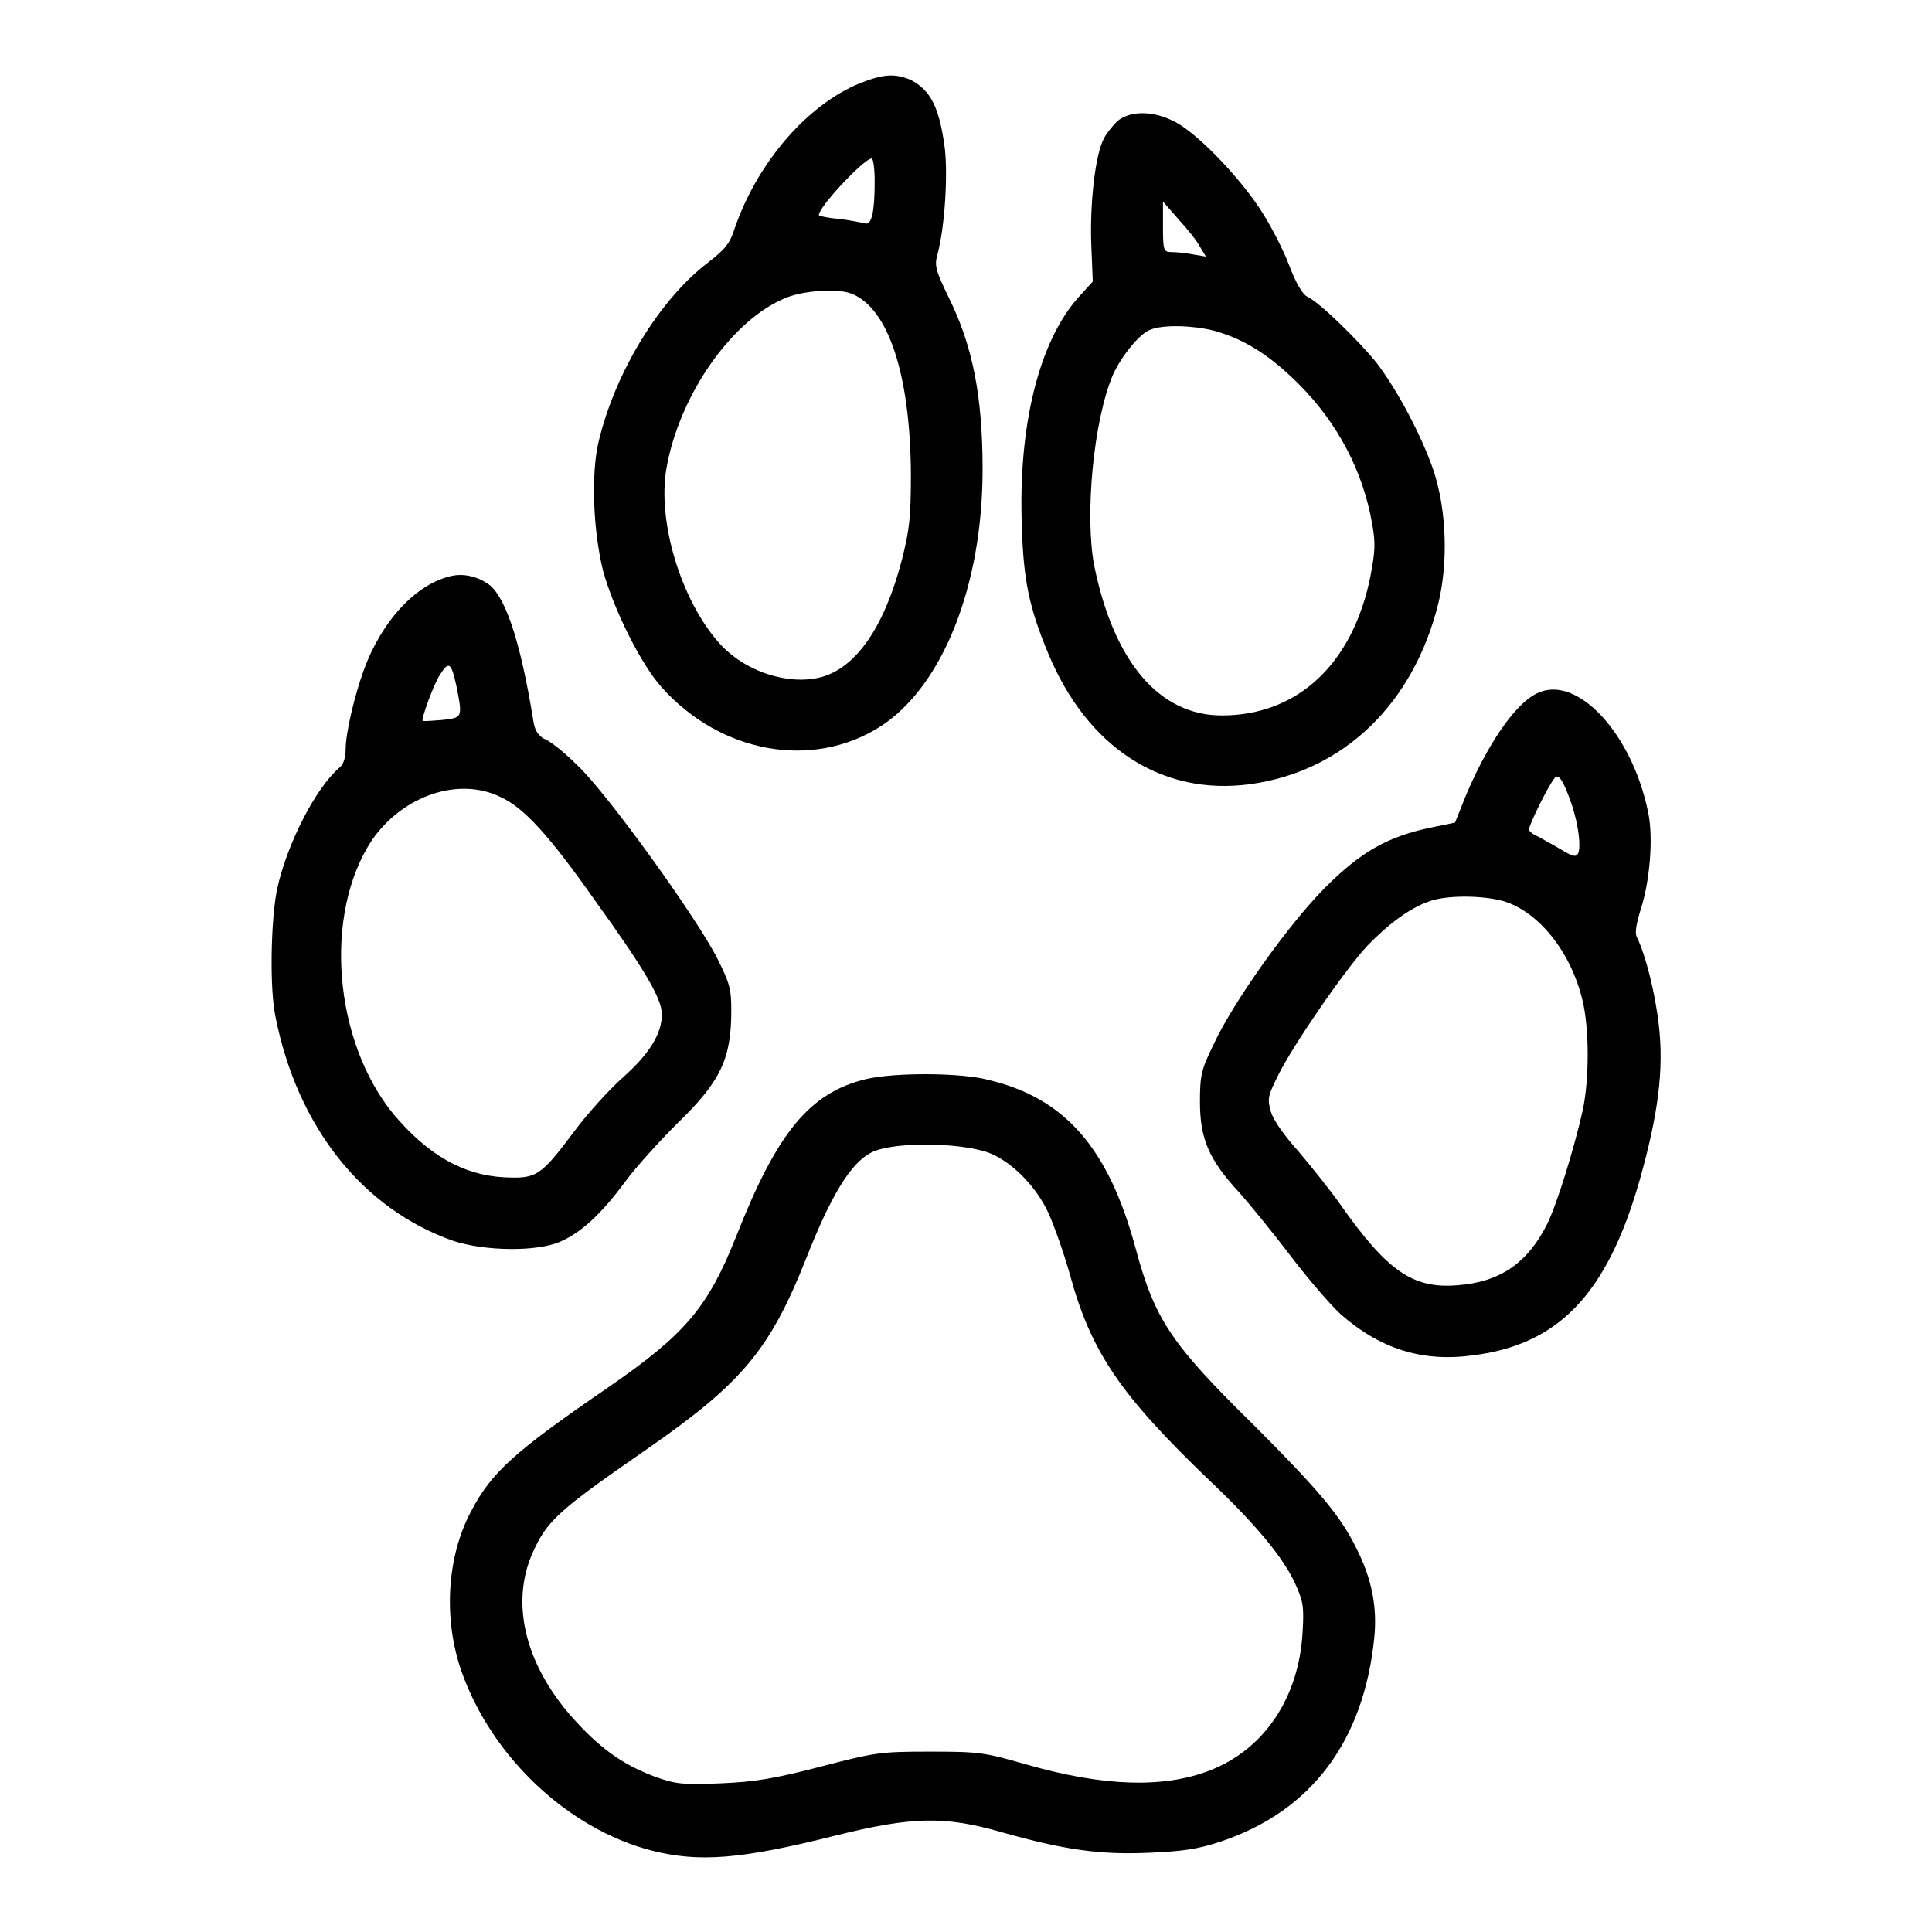
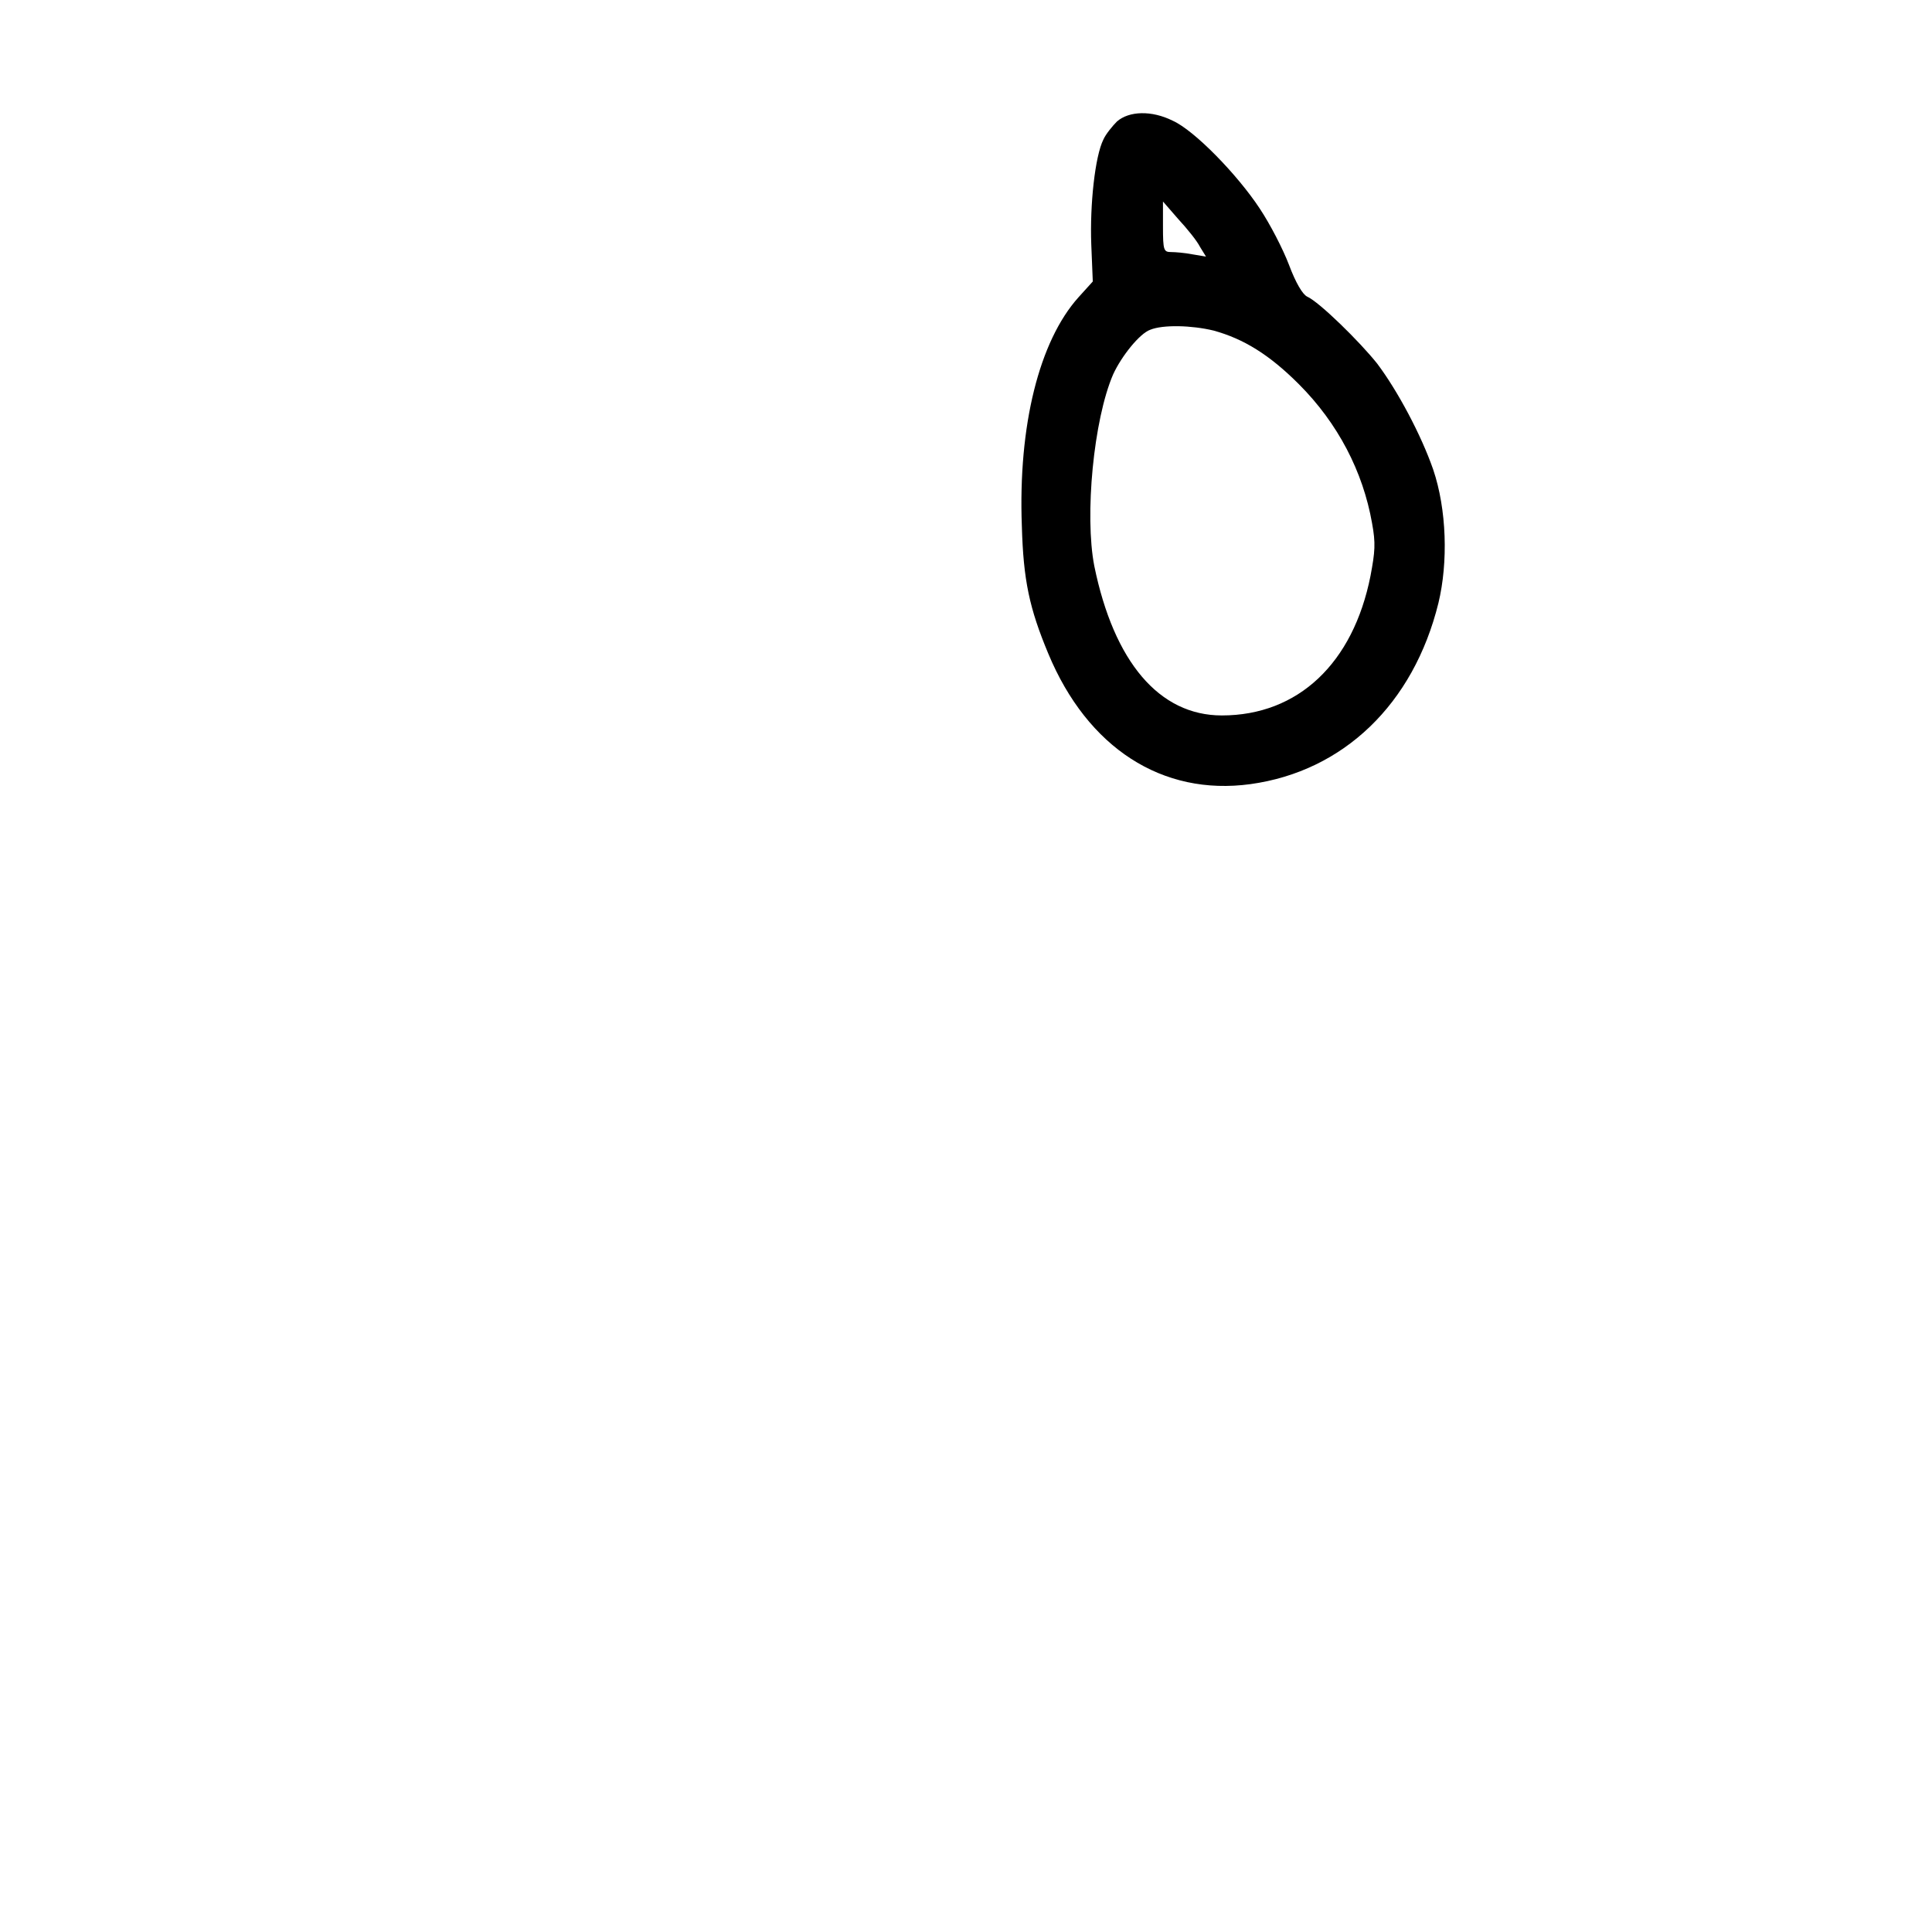
<svg xmlns="http://www.w3.org/2000/svg" version="1.1" x="0px" y="0px" viewBox="0 0 256 256" enable-background="new 0 0 256 256" xml:space="preserve">
  <g>
    <g>
      <g>
-         <path fill="#000000" d="M114,11c-7.1,2.9-13.7,10.6-16.7,19.4c-0.6,1.9-1.3,2.7-3.5,4.4c-6.4,4.9-12.3,14.5-14.5,23.8c-1,4.3-0.7,11.7,0.6,17c1.4,5.1,5,12.4,7.8,15.5c7.8,8.7,19.9,10.9,28.9,5.2c8.3-5.3,13.6-18.7,13.6-34.1c0-9.6-1.3-16.3-4.4-22.6c-1.8-3.7-2-4.4-1.6-5.8c1-3.7,1.4-10.5,1-14.1c-0.7-5.3-1.8-7.7-4.5-9.1C118.6,9.7,117.1,9.8,114,11z M115.9,24c0,4.1-0.4,5.9-1.3,5.6c-0.4-0.1-1.9-0.4-3.4-0.6c-1.5-0.1-2.7-0.4-2.7-0.5c0-1.1,6-7.5,7-7.5C115.7,21,115.9,22.3,115.9,24z M112.8,38.9c4.9,1.9,7.8,10.7,7.9,23.8c0,6-0.2,7.5-1.2,11.5c-2.3,8.8-6,14.2-10.6,15.5c-4.4,1.2-10.3-0.7-13.7-4.6c-5-5.7-8.1-16-6.9-23c1.7-9.8,8.8-19.9,16-22.7C106.6,38.5,111,38.2,112.8,38.9z" />
        <path fill="#000000" d="M148,16.1c-0.6,0.6-1.5,1.7-1.8,2.4c-1.1,2.2-1.8,8.6-1.6,13.9l0.2,4.9l-1.9,2.1c-5.2,5.8-8,17-7.5,30.3c0.2,7.2,1,10.9,3.5,16.9c5.2,12.5,15.1,18.9,26.8,17.3c12.3-1.7,21.6-10.6,24.9-24c1.3-5.4,1.1-12.4-0.7-17.7c-1.6-4.6-4.7-10.4-7.4-14c-2.3-2.9-7.7-8.2-9.3-8.9c-0.6-0.3-1.5-1.8-2.4-4.2c-0.8-2.1-2.5-5.4-3.9-7.5c-2.9-4.4-8.6-10.3-11.5-11.6C152.6,14.6,149.6,14.7,148,16.1z M159,32.7l0.8,1.3l-1.8-0.3c-1-0.2-2.3-0.3-2.8-0.3c-1,0-1.1-0.2-1.1-3.4l0-3.3l2,2.3C157.3,30.3,158.6,31.9,159,32.7z M160.8,43.8c4,1.1,7.4,3.2,11.3,7.1c5.2,5.2,8.5,11.6,9.7,18.4c0.5,2.7,0.4,3.8-0.2,7c-2.3,11.6-9.6,18.5-19.7,18.5c-8.3,0-14.3-7.1-16.9-19.8c-1.3-6.7-0.1-19.4,2.5-25.4c1.1-2.4,3.5-5.4,4.9-5.9C154.1,43,157.9,43.1,160.8,43.8z" />
-         <path fill="#000000" d="M59.9,76.3c-4.7,1-9.3,5.9-11.7,12.5c-1.2,3.3-2.4,8.3-2.4,10.5c0,1.1-0.3,2-0.8,2.4c-3.1,2.6-7,10.1-8.3,16.2c-0.8,4-1,13-0.2,16.8c2.9,14.7,11.6,25.5,23.5,29.7c4.2,1.4,11.2,1.5,14.3,0.1c2.9-1.3,5.5-3.8,8.6-8c1.4-1.9,4.5-5.3,6.8-7.6c5.8-5.6,7.2-8.6,7.2-15c0-2.8-0.2-3.6-1.8-6.8c-2.7-5.4-14.6-21.9-18.5-25.6c-1.8-1.8-3.8-3.4-4.5-3.6c-0.7-0.4-1.2-1-1.4-2.2c-1.8-11.2-3.9-17.2-6.3-18.5C63,76.3,61.3,76,59.9,76.3z M60.5,91c0.8,4.1,0.8,4.1-1.9,4.4c-1.3,0.1-2.5,0.2-2.6,0.1c-0.2-0.2,1.4-4.7,2.3-6.1C59.5,87.5,59.8,87.8,60.5,91z M66.3,105.6c3.1,1.4,6.4,5,12.6,13.8c6.7,9.3,8.8,13,8.8,15c0,2.6-1.7,5.3-5.2,8.4c-1.8,1.6-4.7,4.8-6.4,7.1c-4.5,6-5,6.3-9.3,6.1c-5.5-0.3-10.1-3-14.6-8.3c-8-9.7-9.4-26.6-2.9-36.4C53.4,105.4,60.8,102.9,66.3,105.6z" />
-         <path fill="#000000" d="M203.6,91.9c-2.9,1.4-6.6,6.9-9.4,13.6l-1.4,3.5l-3.4,0.7c-5.6,1.2-9.1,3.2-13.8,7.9c-4.7,4.7-12.1,15-14.8,20.8c-1.6,3.3-1.8,4-1.8,7.6c0,4.9,1.2,7.7,5.2,12c1.5,1.7,4.6,5.5,6.8,8.4c2.2,2.9,5.2,6.4,6.6,7.7c5.2,4.6,10.8,6.4,17.5,5.5c11.4-1.4,17.8-8.1,22.1-23c2.5-8.8,3.3-14.8,2.6-20.8c-0.5-4.4-1.8-9.4-2.9-11.6c-0.3-0.6-0.1-1.7,0.5-3.7c1.2-3.6,1.7-9.5,1-12.8C216.3,97.2,208.9,89.2,203.6,91.9z M208.3,106.7c0.9,2.8,1.2,5.6,0.8,6.4c-0.3,0.5-0.7,0.4-2.2-0.5c-1-0.6-2.3-1.3-3-1.7c-0.7-0.3-1.3-0.7-1.3-1c0-0.6,2.6-5.9,3.4-6.8C206.5,102.4,207.2,103.5,208.3,106.7z M199.2,119.4c4.7,1.4,9,6.8,10.5,13.2c0.9,3.7,0.9,10.5,0,14.6c-1.1,4.9-3.4,12.4-4.7,15c-2.6,5.2-6.3,7.7-11.9,8.1c-5.9,0.5-9.3-1.9-15.5-10.7c-1.4-2-4-5.2-5.6-7.1c-1.8-2-3.3-4.1-3.6-5.2c-0.5-1.7-0.4-2.1,1-4.9c2-4,8.8-13.9,11.8-17.1c2.7-2.8,5.5-4.9,8-5.8C191.4,118.6,196.3,118.6,199.2,119.4z" />
-         <path fill="#000000" d="M114.7,143c-7.4,1.8-11.7,7-17.1,20.7c-3.8,9.6-6.8,13.1-17.1,20.2c-12.4,8.5-15.4,11.2-18.1,16.4c-3.2,6-3.7,14.3-1.2,21.3c4,11.2,14,20.7,25.1,23.6c6.3,1.6,11.8,1.2,24.5-2c10.1-2.5,14.4-2.6,22-0.4c8.2,2.3,12.9,3,19.5,2.7c4.6-0.2,6.5-0.5,9.5-1.5c11.9-4,18.9-13.2,20.3-27c0.4-4-0.3-7.8-2.4-11.9c-2.1-4.3-5.1-7.8-13.7-16.4c-10.8-10.6-13-13.9-15.5-23.2c-3.6-13.4-9.4-20-19.5-22.4C127.3,142.1,118.4,142.1,114.7,143z M130.9,152.7c3,1.1,6.4,4.4,8.1,8.2c0.7,1.6,2,5.2,2.8,8.1c2.8,10.2,6.7,15.9,18.5,27.2c6,5.7,9.7,10.1,11.3,13.6c1.1,2.4,1.2,3.1,1,6.5c-0.5,8.7-5.1,15.5-12.3,18.3c-6.2,2.4-14.2,2.1-24.3-0.8c-5.6-1.6-6.2-1.7-12.8-1.7c-6.6,0-7.2,0.1-14.5,2c-6.2,1.6-8.6,2-13.2,2.2c-5.1,0.2-5.9,0.1-8.5-0.8c-4.1-1.5-7.1-3.5-10.6-7.3c-6.7-7.2-8.9-15.6-5.8-22.5c1.9-4.2,3.3-5.5,15-13.6c12.7-8.8,16.4-13.2,21.2-25.3c3.3-8.4,5.9-12.6,8.5-14C117.8,151.3,126.8,151.3,130.9,152.7z" />
      </g>
    </g>
  </g>
</svg>